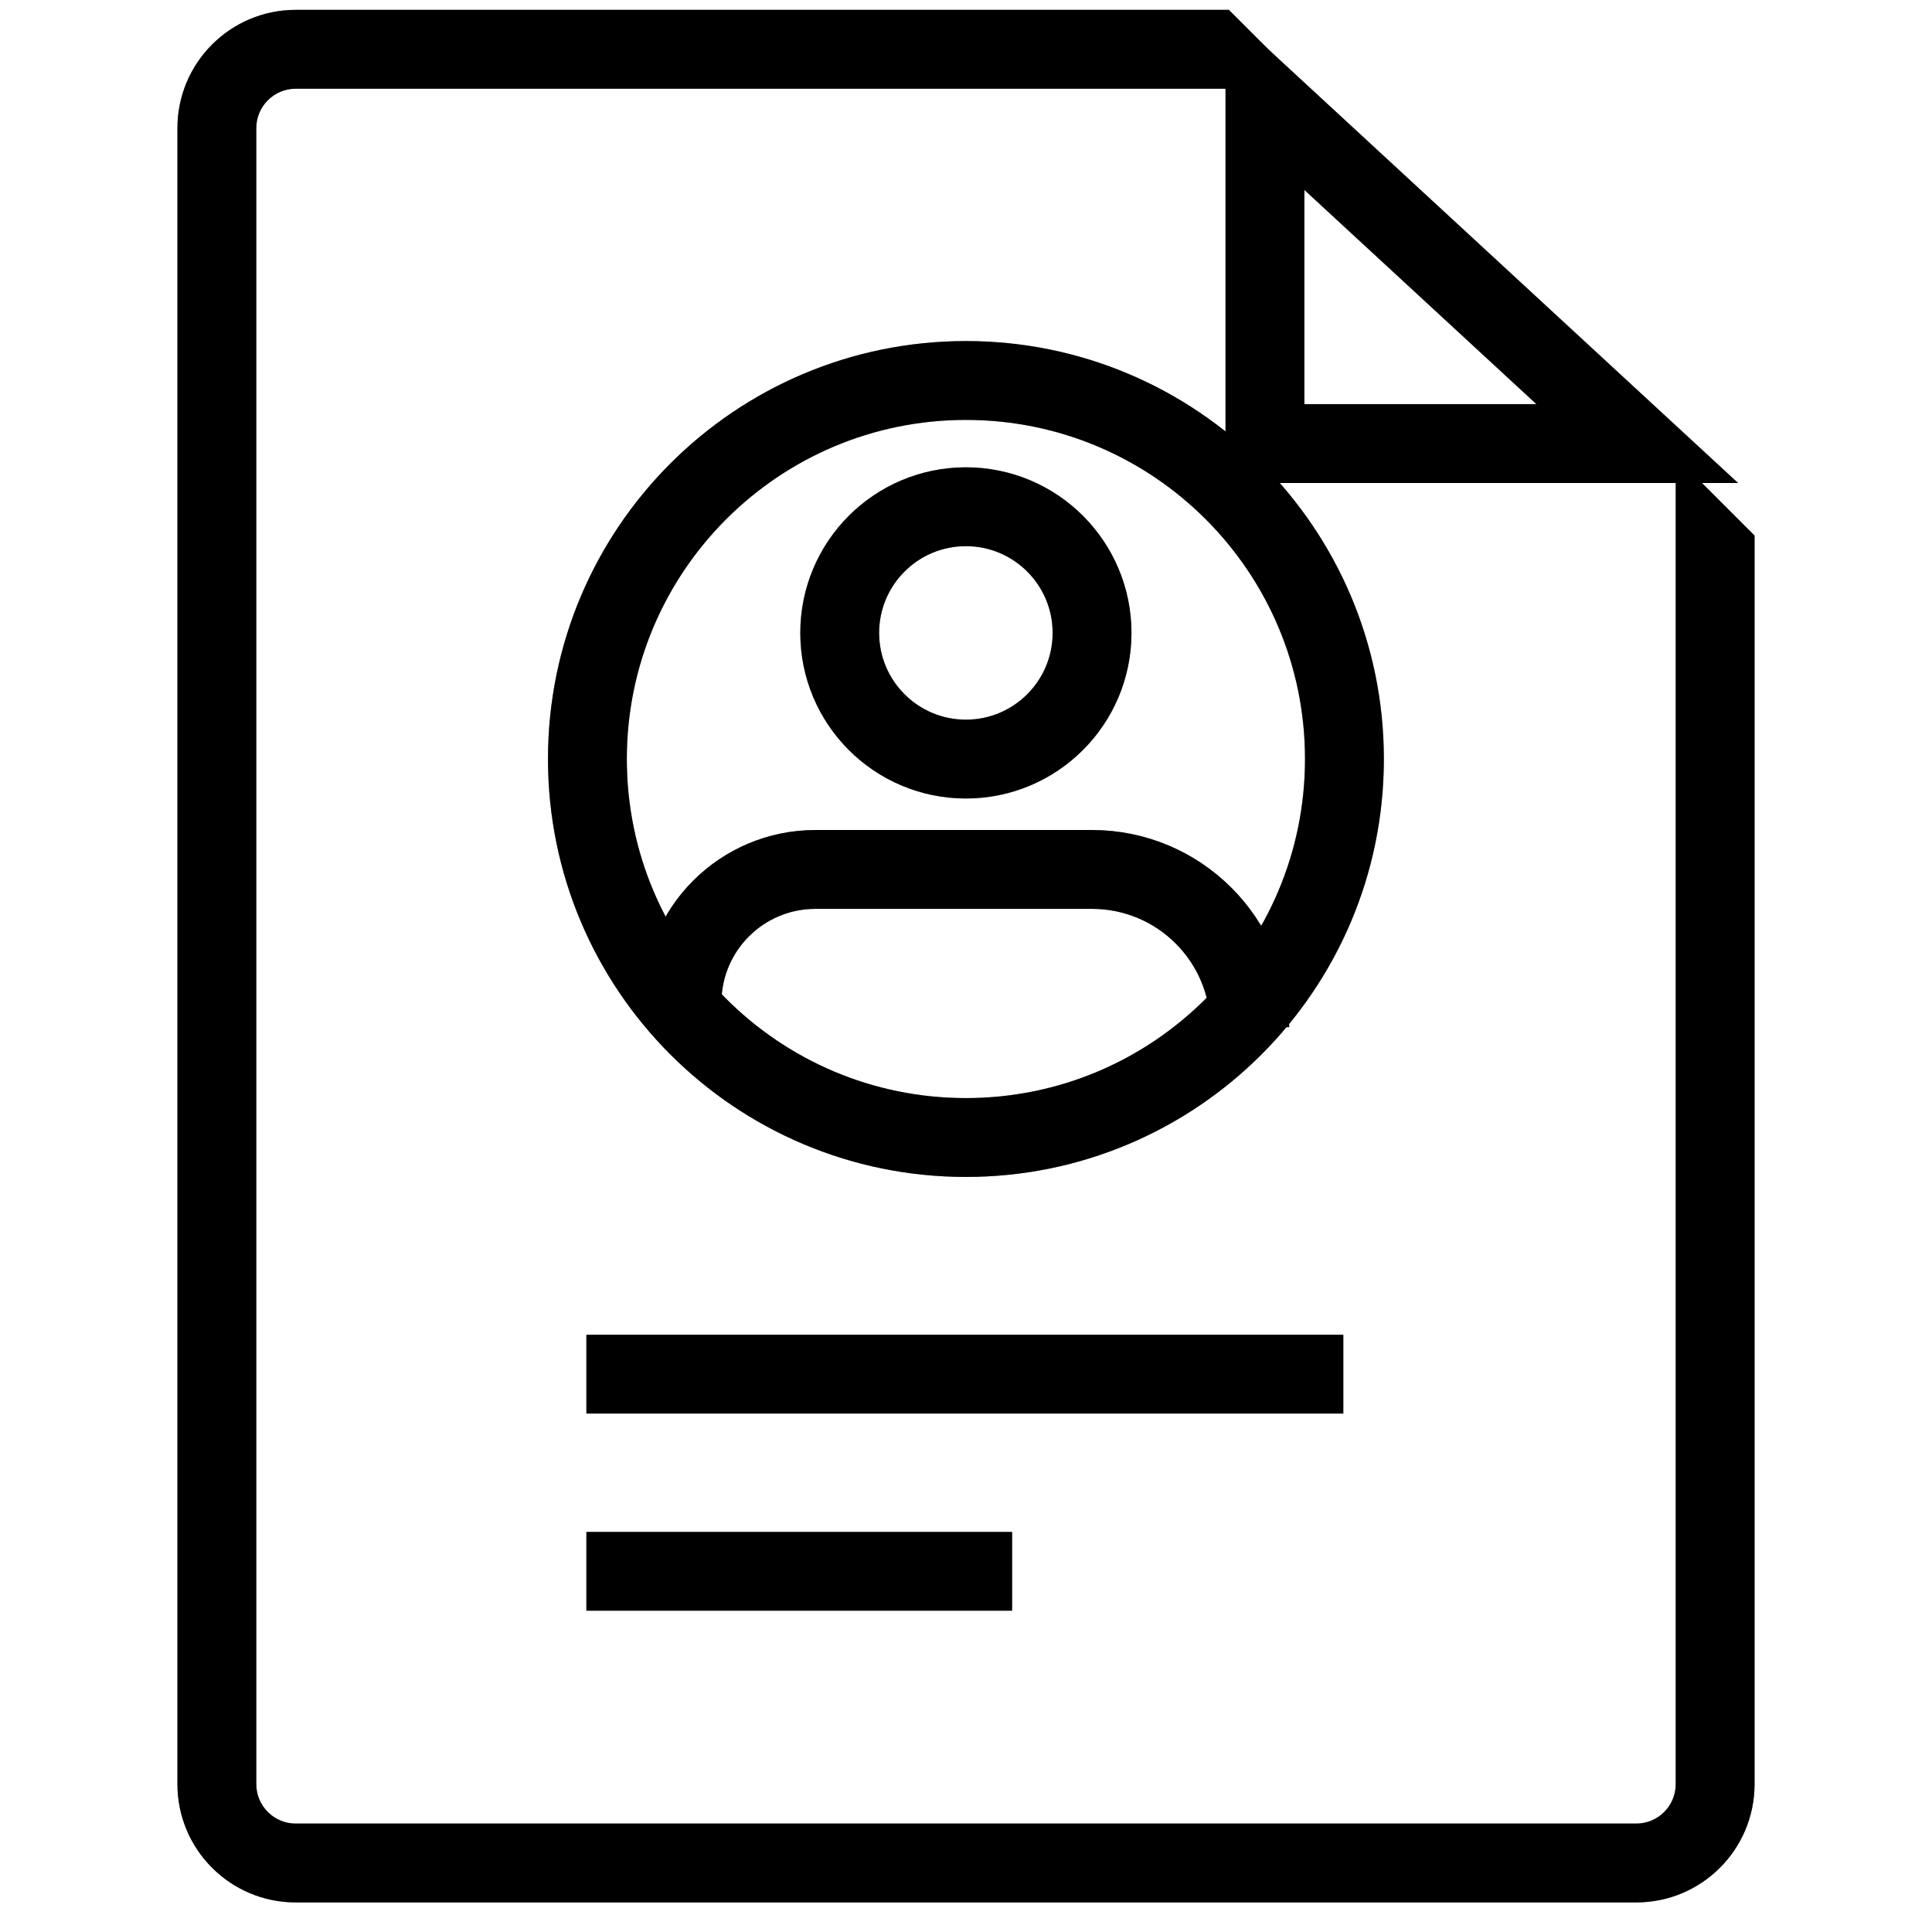
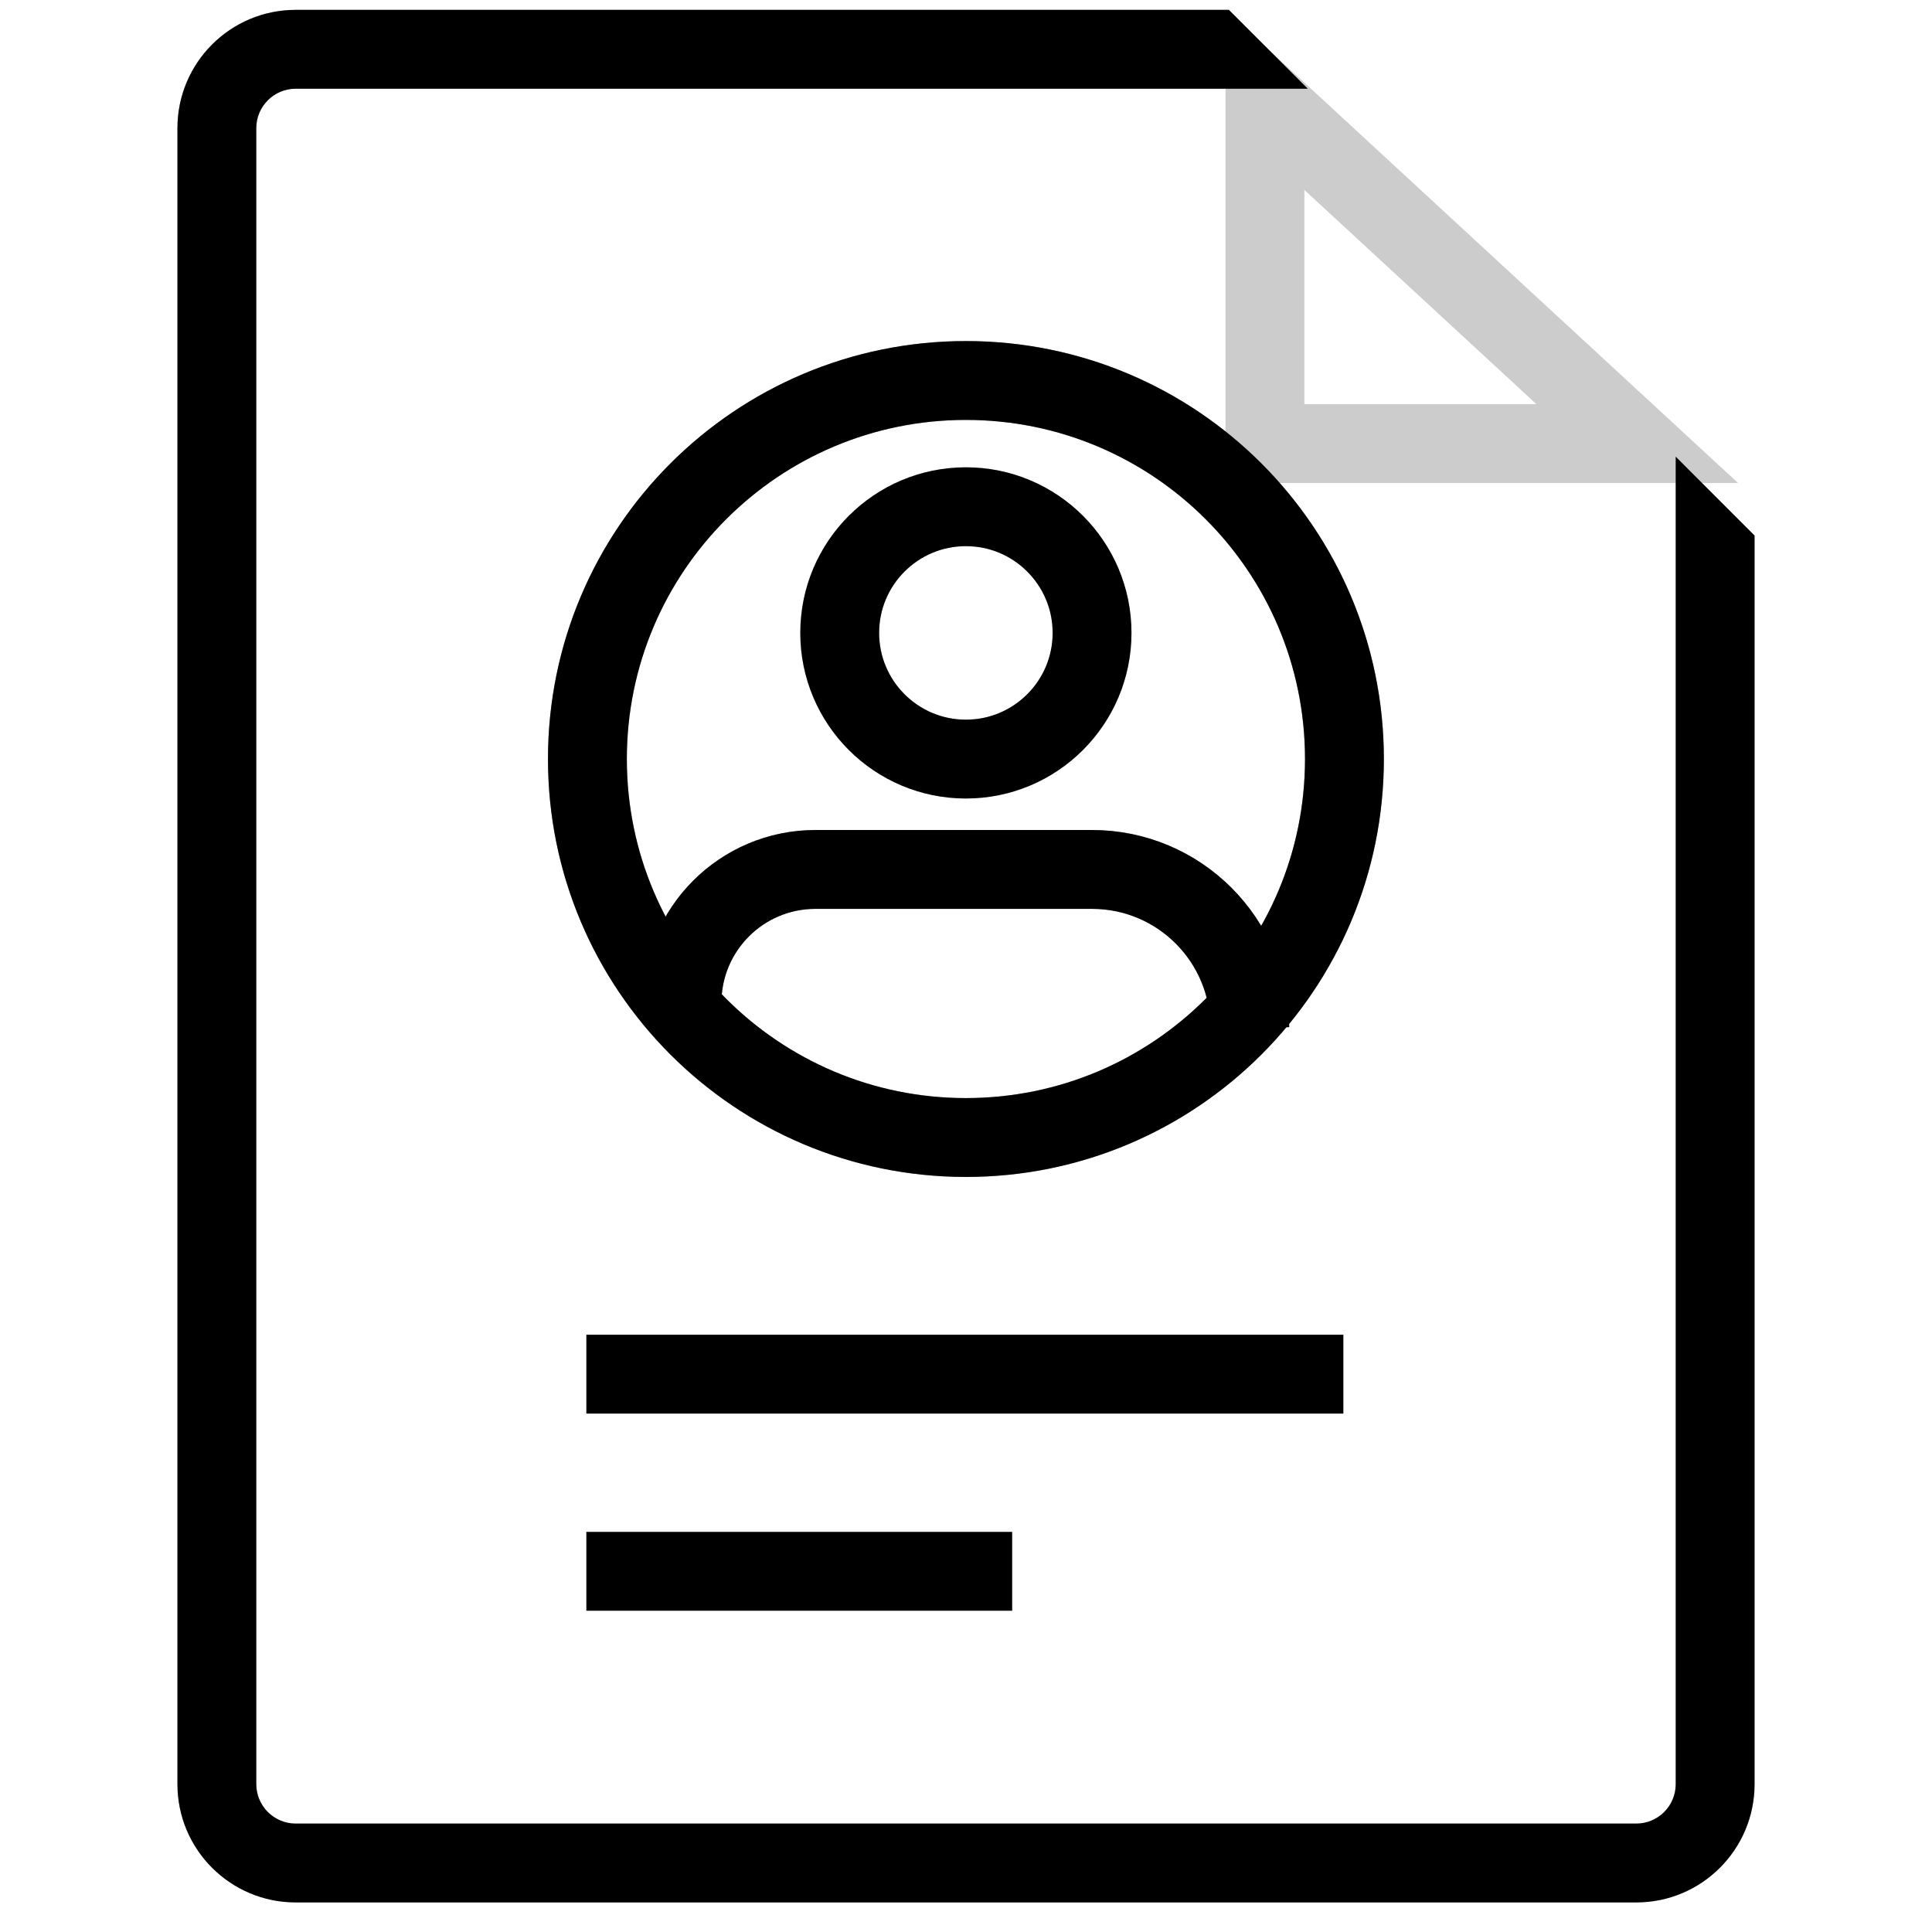
<svg xmlns="http://www.w3.org/2000/svg" width="49" height="49" viewBox="0 0 49 49" fill="none">
  <g clip-path="url(#clip0_2366_20064)">
    <path d="M33.167 2.25L7.5 2.25C6.948 2.25 6.5 2.698 6.5 3.25L6.5 45.25C6.5 45.802 6.948 46.25 7.5 46.25L41.5 46.25C42.052 46.25 42.5 45.802 42.5 45.25L42.5 11.583L44.5 13.583L44.5 45.25C44.5 46.907 43.157 48.25 41.5 48.25L7.5 48.25C5.843 48.25 4.5 46.907 4.5 45.25L4.5 3.25C4.5 1.593 5.843 0.25 7.5 0.25L31.167 0.25L33.167 2.25Z" fill="black" />
    <path d="M33.167 2.25L7.5 2.25C6.948 2.25 6.5 2.698 6.5 3.25L6.5 45.25C6.5 45.802 6.948 46.25 7.5 46.25L41.5 46.25C42.052 46.25 42.5 45.802 42.5 45.25L42.5 11.583L44.5 13.583L44.5 45.25C44.5 46.907 43.157 48.25 41.5 48.25L7.5 48.25C5.843 48.25 4.5 46.907 4.5 45.25L4.5 3.25C4.5 1.593 5.843 0.25 7.5 0.25L31.167 0.25L33.167 2.25Z" fill="black" fill-opacity="0.2" />
-     <path d="M33.167 2.25L7.5 2.25C6.948 2.25 6.5 2.698 6.5 3.25L6.5 45.25C6.5 45.802 6.948 46.25 7.5 46.25L41.5 46.25C42.052 46.25 42.5 45.802 42.5 45.25L42.5 11.583L44.5 13.583L44.5 45.25C44.5 46.907 43.157 48.25 41.5 48.25L7.5 48.25C5.843 48.25 4.5 46.907 4.5 45.25L4.5 3.25C4.5 1.593 5.843 0.25 7.5 0.25L31.167 0.25L33.167 2.25Z" fill="black" fill-opacity="0.2" />
-     <path d="M41.524 11.25H32.082V2.533L41.524 11.25Z" stroke="black" stroke-width="2" />
-     <path d="M41.524 11.25H32.082V2.533L41.524 11.25Z" stroke="black" stroke-opacity="0.2" stroke-width="2" />
    <path d="M41.524 11.25H32.082V2.533L41.524 11.25Z" stroke="black" stroke-opacity="0.2" stroke-width="2" />
    <path d="M31.697 26.051C31.697 23.842 29.906 22.051 27.697 22.051H20.681C18.812 22.051 17.297 23.566 17.297 25.435" stroke="black" stroke-width="2" stroke-linejoin="round" />
    <path d="M31.697 26.051C31.697 23.842 29.906 22.051 27.697 22.051H20.681C18.812 22.051 17.297 23.566 17.297 25.435" stroke="black" stroke-opacity="0.2" stroke-width="2" stroke-linejoin="round" />
    <path d="M31.697 26.051C31.697 23.842 29.906 22.051 27.697 22.051H20.681C18.812 22.051 17.297 23.566 17.297 25.435" stroke="black" stroke-opacity="0.2" stroke-width="2" stroke-linejoin="round" />
    <path d="M24.497 19.252C26.264 19.252 27.697 17.819 27.697 16.052C27.697 14.284 26.264 12.852 24.497 12.852C22.73 12.852 21.297 14.284 21.297 16.052C21.297 17.819 22.73 19.252 24.497 19.252Z" stroke="black" stroke-width="2" stroke-linecap="round" stroke-linejoin="round" />
-     <path d="M24.497 19.252C26.264 19.252 27.697 17.819 27.697 16.052C27.697 14.284 26.264 12.852 24.497 12.852C22.73 12.852 21.297 14.284 21.297 16.052C21.297 17.819 22.73 19.252 24.497 19.252Z" stroke="black" stroke-opacity="0.2" stroke-width="2" stroke-linecap="round" stroke-linejoin="round" />
    <path d="M24.497 19.252C26.264 19.252 27.697 17.819 27.697 16.052C27.697 14.284 26.264 12.852 24.497 12.852C22.73 12.852 21.297 14.284 21.297 16.052C21.297 17.819 22.73 19.252 24.497 19.252Z" stroke="black" stroke-opacity="0.2" stroke-width="2" stroke-linecap="round" stroke-linejoin="round" />
    <path d="M24.498 28.85C29.8 28.85 34.098 24.552 34.098 19.25C34.098 13.948 29.8 9.65 24.498 9.65C19.197 9.65 14.898 13.948 14.898 19.25C14.898 24.552 19.197 28.85 24.498 28.85Z" stroke="black" stroke-width="2" stroke-linecap="round" stroke-linejoin="round" />
    <path d="M24.498 28.85C29.8 28.85 34.098 24.552 34.098 19.25C34.098 13.948 29.8 9.65 24.498 9.65C19.197 9.65 14.898 13.948 14.898 19.25C14.898 24.552 19.197 28.85 24.498 28.85Z" stroke="black" stroke-opacity="0.2" stroke-width="2" stroke-linecap="round" stroke-linejoin="round" />
    <path d="M24.498 28.85C29.8 28.85 34.098 24.552 34.098 19.25C34.098 13.948 29.8 9.65 24.498 9.65C19.197 9.65 14.898 13.948 14.898 19.25C14.898 24.552 19.197 28.85 24.498 28.85Z" stroke="black" stroke-opacity="0.2" stroke-width="2" stroke-linecap="round" stroke-linejoin="round" />
    <path d="M14.871 34.852L34.071 34.852" stroke="black" stroke-width="2" />
    <path d="M14.871 39.852L25.671 39.852" stroke="black" stroke-width="2" />
  </g>
  <defs>
    <clipPath id="clip0_2366_20064">
      <rect width="48" height="48" fill="white" transform="translate(0.5 0.25)" />
    </clipPath>
  </defs>
</svg>